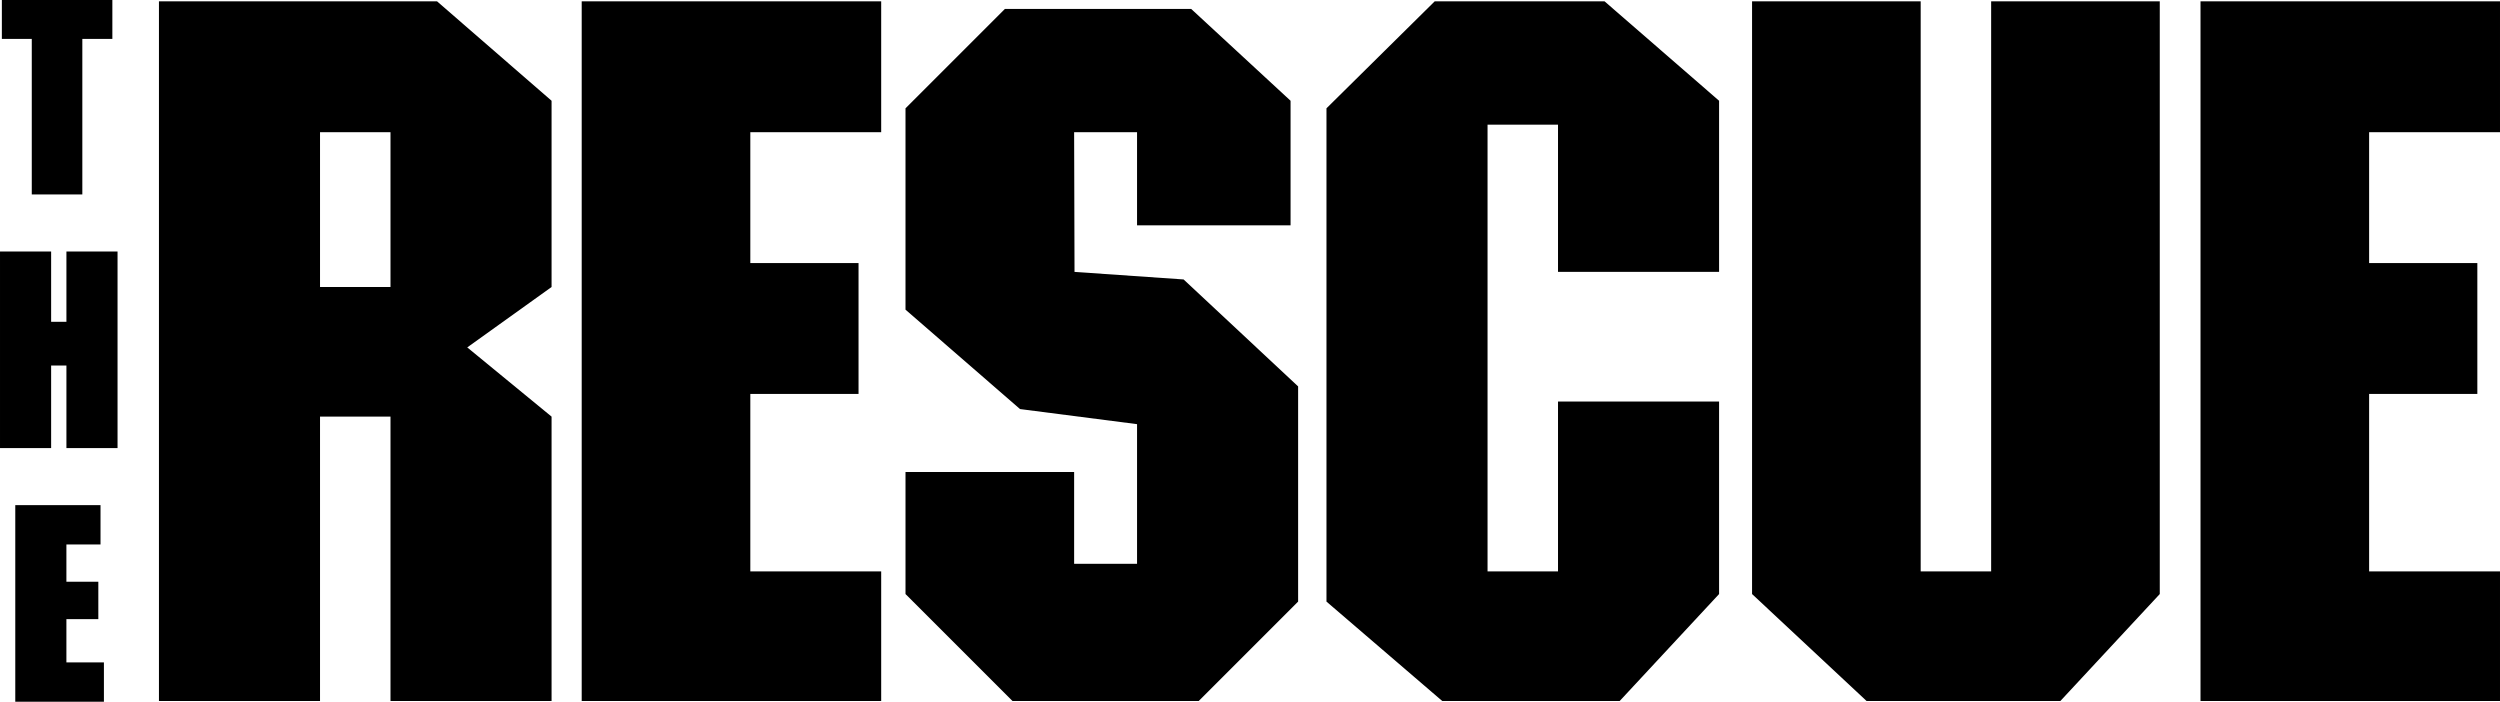
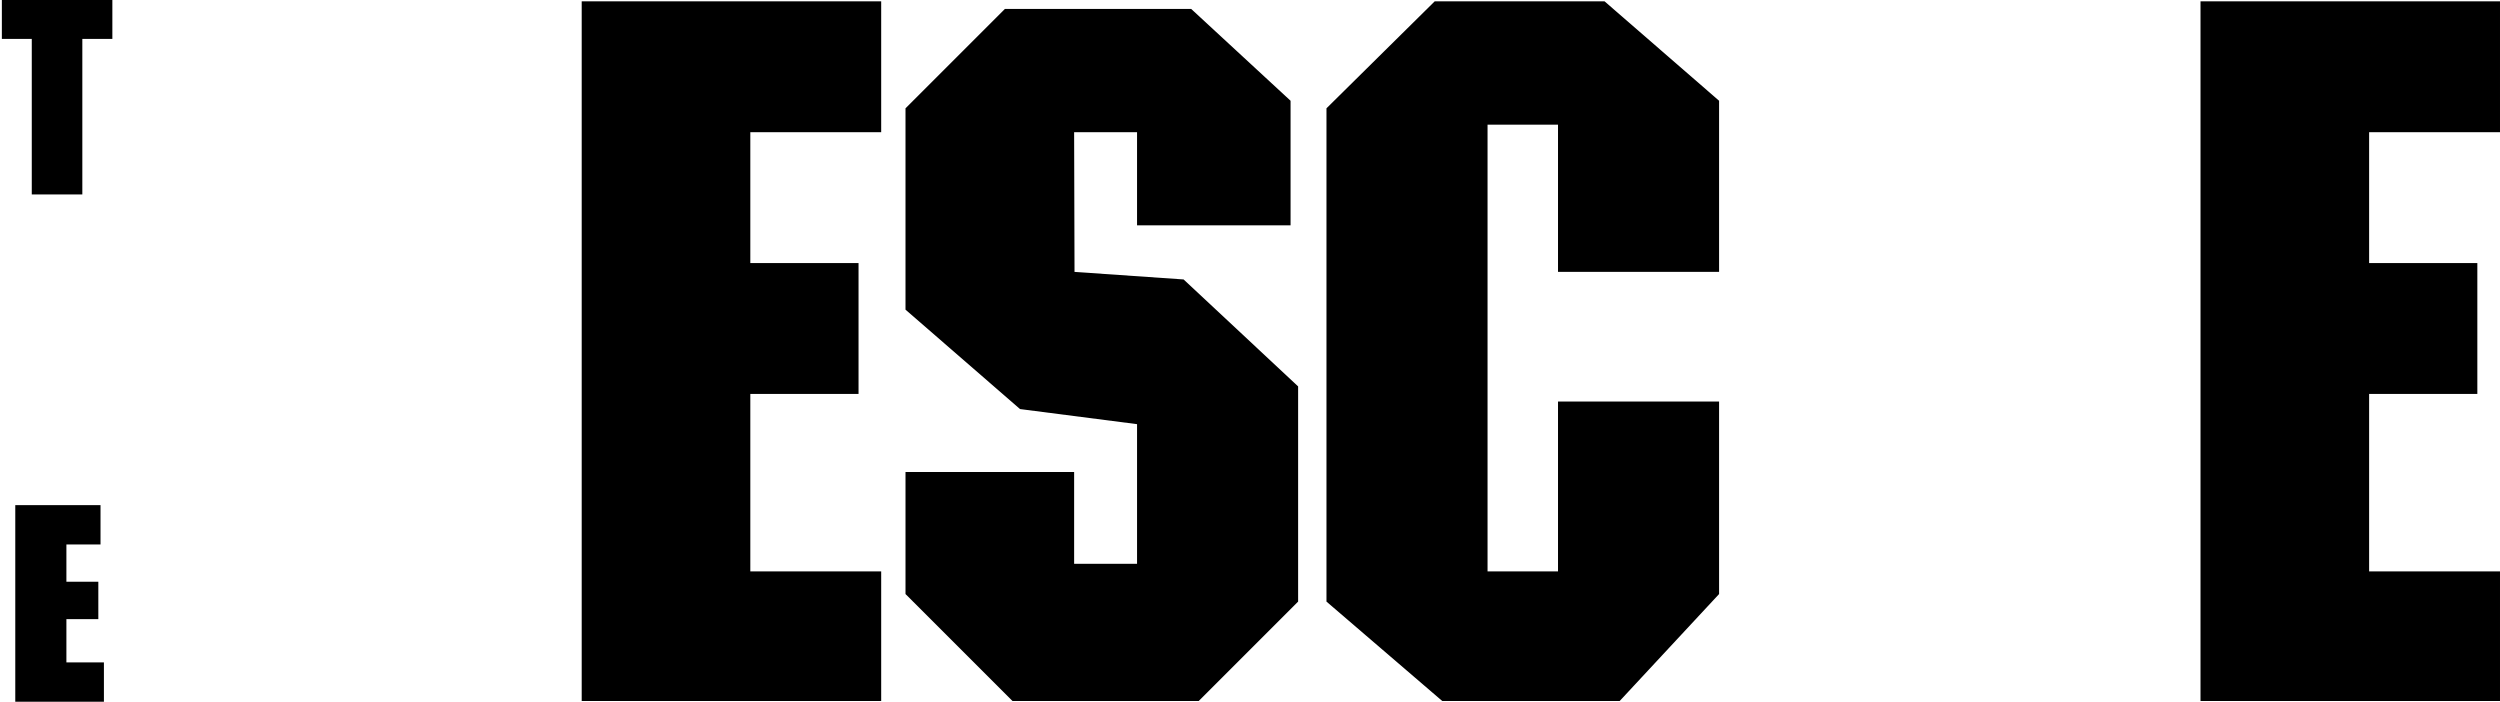
<svg xmlns="http://www.w3.org/2000/svg" xmlns:ns1="http://www.inkscape.org/namespaces/inkscape" xmlns:ns2="http://sodipodi.sourceforge.net/DTD/sodipodi-0.dtd" width="211.321mm" height="59.315mm" viewBox="0 0 748.774 210.172" id="svg2" version="1.1" ns1:version="0.91 r13725" ns2:docname="The Rescue movie logo.svg">
  <defs id="defs4" />
  <ns2:namedview id="base" pagecolor="#ffffff" bordercolor="#666666" borderopacity="1.0" ns1:pageopacity="0.0" ns1:pageshadow="2" ns1:zoom="0.98994949" ns1:cx="143.99232" ns1:cy="98.682379" ns1:document-units="px" ns1:current-layer="layer1" showgrid="false" fit-margin-top="0" fit-margin-left="0" fit-margin-right="0" fit-margin-bottom="0" ns1:window-width="1600" ns1:window-height="837" ns1:window-x="-8" ns1:window-y="-8" ns1:window-maximized="1" />
  <g ns1:label="Layer 1" ns1:groupmode="layer" id="layer1" transform="translate(-90.119,-495.768)">
-     <path style="font-style:normal;font-variant:normal;font-weight:100;font-stretch:normal;font-size:medium;line-height:125%;font-family:Machine-Light;-inkscape-font-specification:'Machine-Light, Thin';text-align:start;letter-spacing:0px;word-spacing:0px;writing-mode:lr-tb;text-anchor:start;fill:#000000;fill-opacity:1;stroke:none;stroke-width:1px;stroke-linecap:butt;stroke-linejoin:miter;stroke-opacity:1" d="m 137.724,496.174 0,209.552 48.243,0 0,-85.177 21.107,0 0,85.177 48.243,0 0,-85.177 -25.252,-20.729 25.252,-18.092 0,-55.782 -34.297,-29.773 -83.296,0 z m 48.243,39.196 21.107,0 0,46.359 -21.107,0 0,-46.359 z" id="path3349" ns1:connector-curvature="0" />
    <path style="font-style:normal;font-variant:normal;font-weight:100;font-stretch:normal;font-size:medium;line-height:125%;font-family:Machine-Light;-inkscape-font-specification:'Machine-Light, Thin';text-align:start;letter-spacing:0px;word-spacing:0px;writing-mode:lr-tb;text-anchor:start;fill:#000000;fill-opacity:1;stroke:none;stroke-width:1px;stroke-linecap:butt;stroke-linejoin:miter;stroke-opacity:1" d="m 264.342,496.174 0,209.552 89.7,0 0,-38.821 -39.196,0 0,-53.142 32.413,0 0,-39.196 -32.413,0 0,-39.199 39.196,0 0,-39.196 -89.7,0 z" id="path3351" ns1:connector-curvature="0" />
    <path style="font-style:normal;font-variant:normal;font-weight:100;font-stretch:normal;font-size:medium;line-height:125%;font-family:Machine-Light;-inkscape-font-specification:'Machine-Light, Thin';text-align:start;letter-spacing:0px;word-spacing:0px;writing-mode:lr-tb;text-anchor:start;fill:#000000;fill-opacity:1;stroke:none;stroke-width:1px;stroke-linecap:butt;stroke-linejoin:miter;stroke-opacity:1" d="m 391.101,498.436 -29.776,29.773 0,60.302 34.297,29.776 35.053,4.521 0,41.835 -18.845,0 0,-27.511 -50.505,0 0,36.559 32.038,32.035 55.778,0 29.776,-29.773 0,-64.451 -34.3,-32.035 -32.671,-2.262 -0.117,-41.835 18.845,0 0,27.892 45.981,0 0,-37.315 -29.776,-27.511 z" id="path3353" ns1:connector-curvature="0" ns2:nodetypes="ccccccccccccccccccccccc" />
    <path style="font-style:normal;font-variant:normal;font-weight:100;font-stretch:normal;font-size:medium;line-height:125%;font-family:Machine-Light;-inkscape-font-specification:'Machine-Light, Thin';text-align:start;letter-spacing:0px;word-spacing:0px;writing-mode:lr-tb;text-anchor:start;fill:#000000;fill-opacity:1;stroke:none;stroke-width:1px;stroke-linecap:butt;stroke-linejoin:miter;stroke-opacity:1" d="m 519.823,496.174 -32.413,32.035 0,147.744 34.675,29.773 53.142,0 29.773,-32.035 0,-57.665 -48.243,0 0,50.88 -21.104,0 0,-133.795 21.104,0 0,44.094 48.243,0 0,-51.258 -34.297,-29.773 -50.88,0 z" id="path3355" ns1:connector-curvature="0" />
-     <path style="font-style:normal;font-variant:normal;font-weight:100;font-stretch:normal;font-size:medium;line-height:125%;font-family:Machine-Light;-inkscape-font-specification:'Machine-Light, Thin';text-align:start;letter-spacing:0px;word-spacing:0px;writing-mode:lr-tb;text-anchor:start;fill:#000000;fill-opacity:1;stroke:none;stroke-width:1px;stroke-linecap:butt;stroke-linejoin:miter;stroke-opacity:1" d="m 614.878,496.174 0,177.517 34.297,32.035 58.043,0 29.773,-32.035 0,-177.517 -50.505,0 0,170.731 -21.104,0 0,-170.731 -50.505,0 z" id="path3357" ns1:connector-curvature="0" />
    <path style="font-style:normal;font-variant:normal;font-weight:100;font-stretch:normal;font-size:medium;line-height:125%;font-family:Machine-Light;-inkscape-font-specification:'Machine-Light, Thin';text-align:start;letter-spacing:0px;word-spacing:0px;writing-mode:lr-tb;text-anchor:start;fill:#000000;fill-opacity:1;stroke:none;stroke-width:1px;stroke-linecap:butt;stroke-linejoin:miter;stroke-opacity:1" d="m 749.193,496.174 0,209.552 89.7,0 0,-38.821 -39.199,0 0,-53.142 32.413,0 0,-39.196 -32.413,0 0,-39.199 39.199,0 0,-39.196 -89.7,0 z" id="path3359" ns1:connector-curvature="0" />
    <path style="font-style:normal;font-variant:normal;font-weight:normal;font-stretch:condensed;font-size:medium;line-height:102%;font-family:Impact;-inkscape-font-specification:'Impact, Condensed';text-align:start;letter-spacing:0px;word-spacing:0px;writing-mode:lr-tb;text-anchor:start;fill:#000000;fill-opacity:1;stroke:none;stroke-width:1px;stroke-linecap:butt;stroke-linejoin:miter;stroke-opacity:1" d="m 90.674,495.768 0,11.653 8.959,0 0,46.586 15.144,0 0,-46.586 8.993,0 0,-11.653 -33.096,0 z" id="path3388" ns1:connector-curvature="0" />
-     <path style="font-style:normal;font-variant:normal;font-weight:normal;font-stretch:condensed;font-size:medium;line-height:102%;font-family:Impact;-inkscape-font-specification:'Impact, Condensed';text-align:start;letter-spacing:0px;word-spacing:0px;writing-mode:lr-tb;text-anchor:start;fill:#000000;fill-opacity:1;stroke:none;stroke-width:1px;stroke-linecap:butt;stroke-linejoin:miter;stroke-opacity:1" d="m 90.119,571.098 0,58.877 15.313,0 0,-24.729 4.58,0 0,24.729 15.309,0 0,-58.877 -15.309,0 0,21.054 -4.58,0 0,-21.054 -15.313,0 z" id="path3386" ns1:connector-curvature="0" />
    <path style="font-style:normal;font-variant:normal;font-weight:normal;font-stretch:condensed;font-size:medium;line-height:102%;font-family:Impact;-inkscape-font-specification:'Impact, Condensed';text-align:start;letter-spacing:0px;word-spacing:0px;writing-mode:lr-tb;text-anchor:start;fill:#000000;fill-opacity:1;stroke:none;stroke-width:1px;stroke-linecap:butt;stroke-linejoin:miter;stroke-opacity:1" d="m 94.692,647.062 0,58.877 26.548,0 0,-11.783 -11.235,0 0,-12.945 9.562,0 0,-11.201 -9.562,0 0,-11.164 10.219,0 0,-11.783 -25.531,0 z" id="path3374" ns1:connector-curvature="0" />
  </g>
</svg>